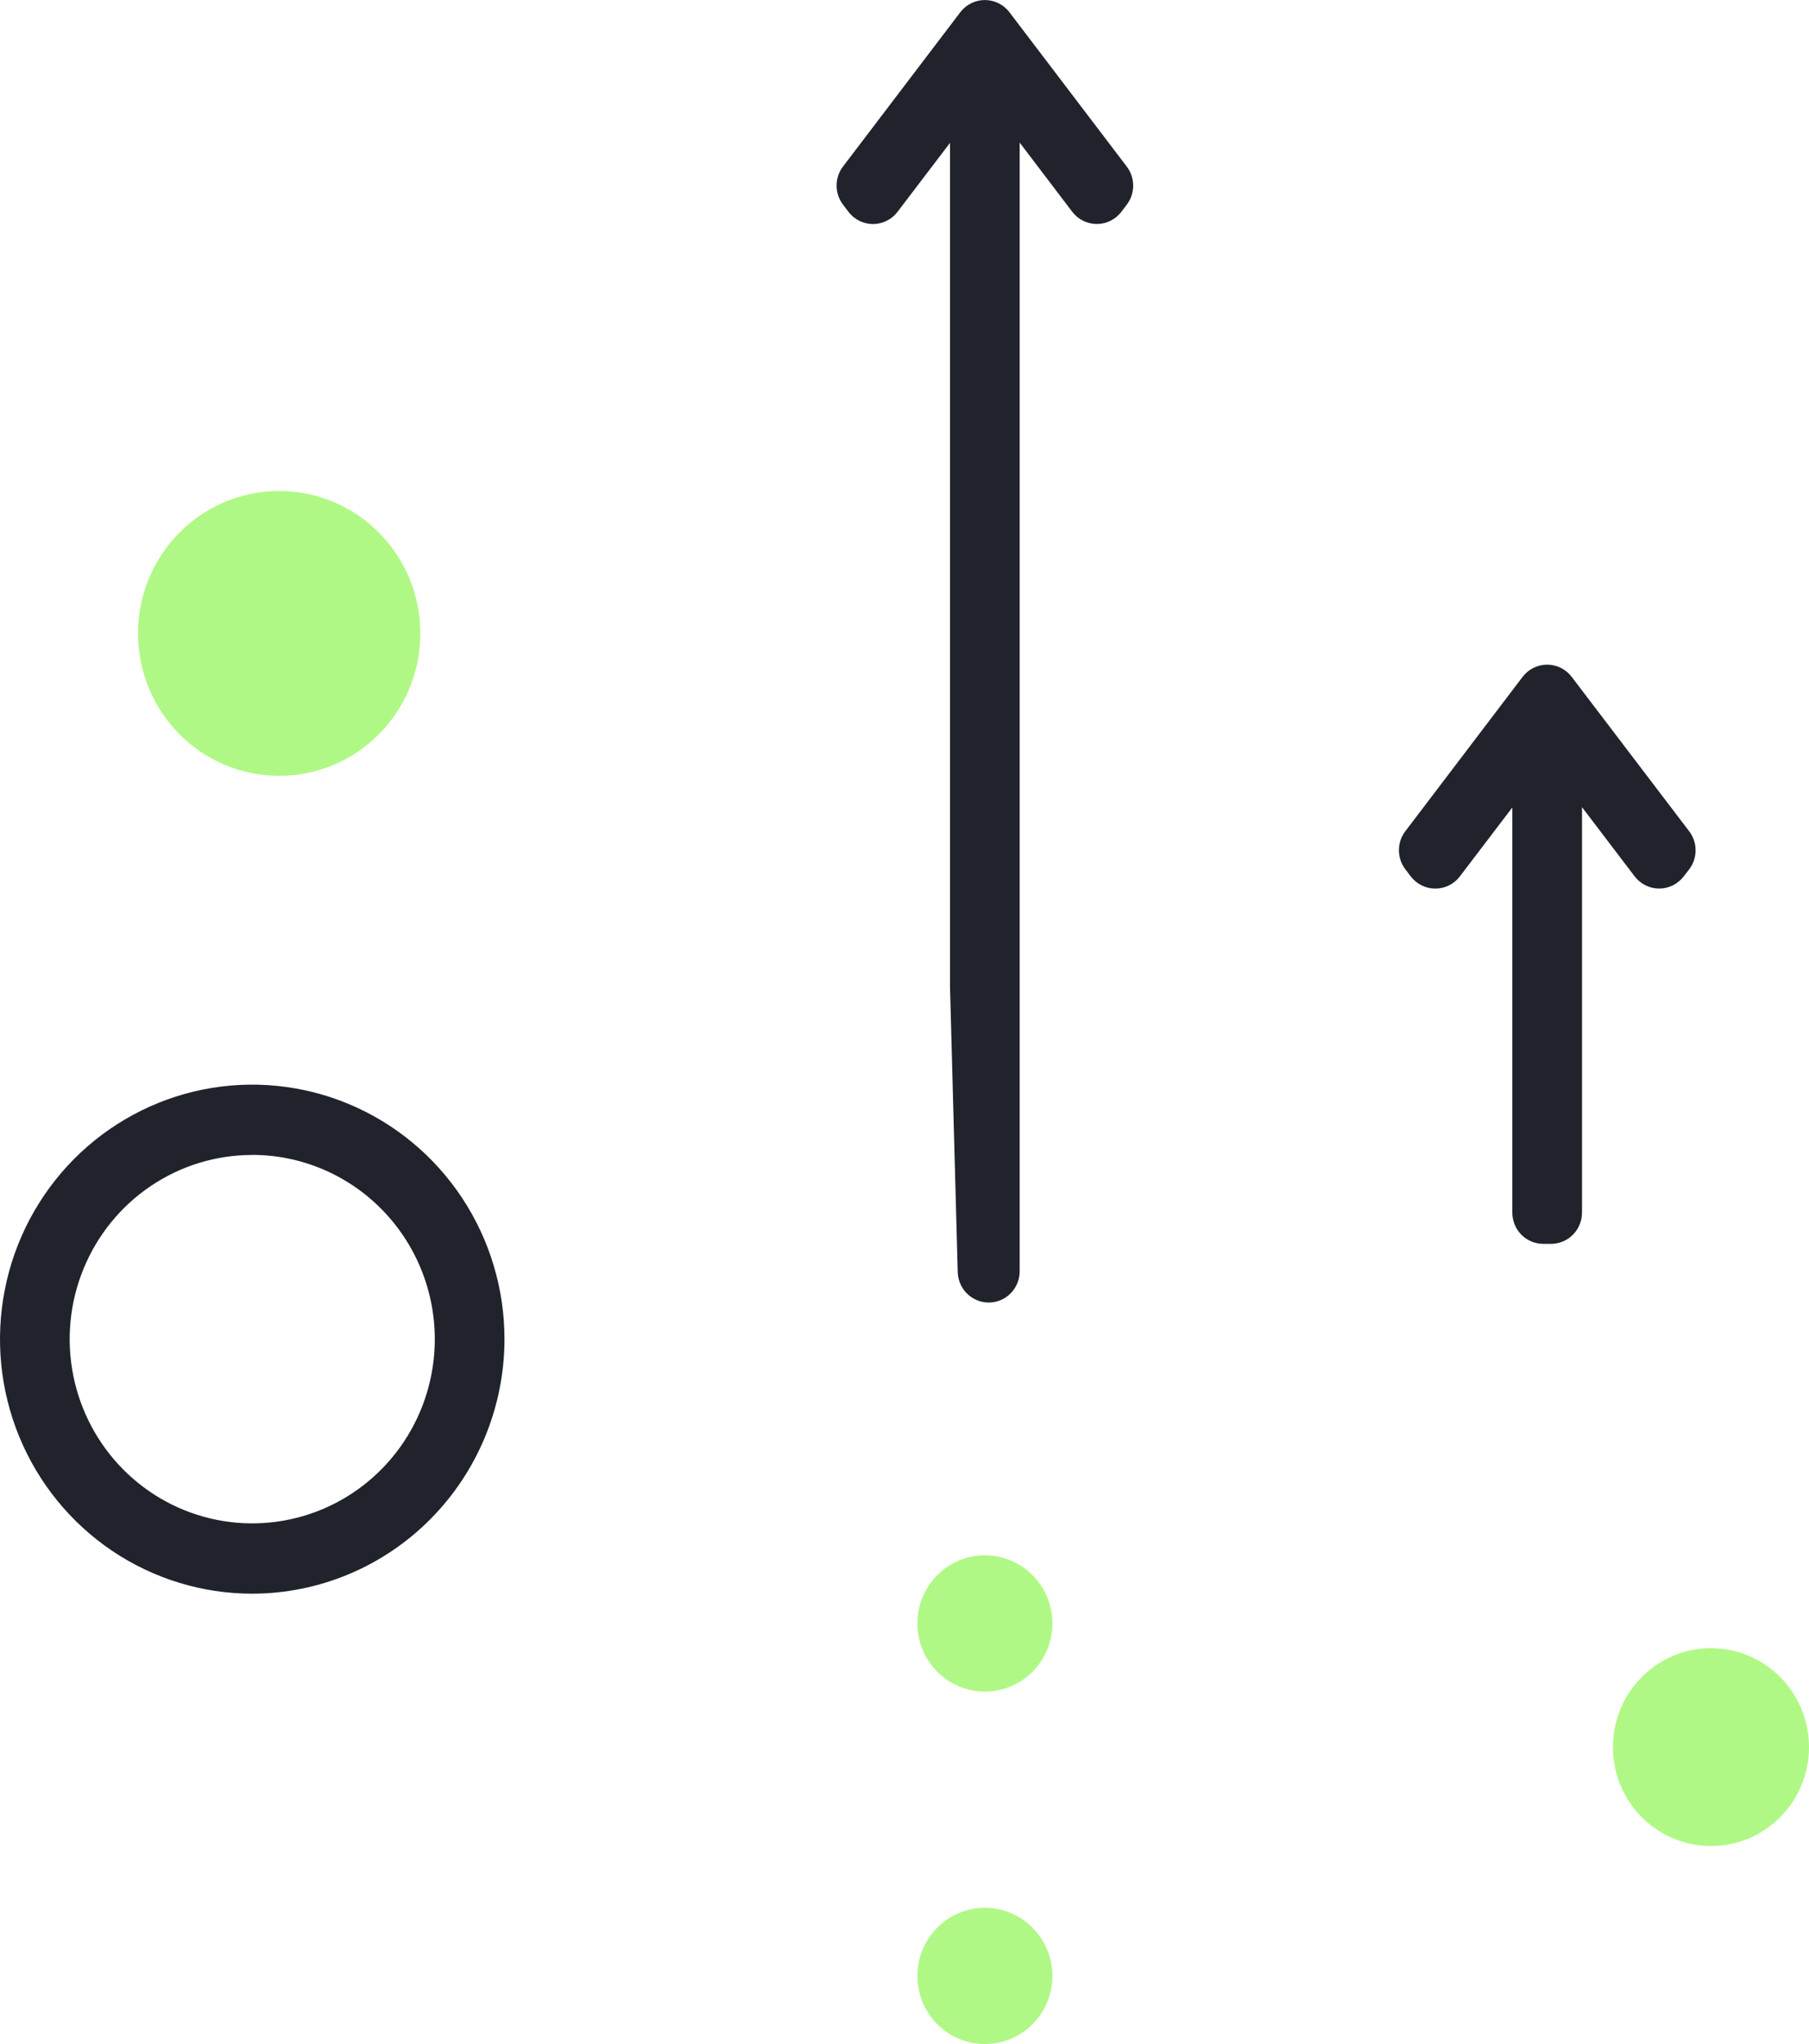
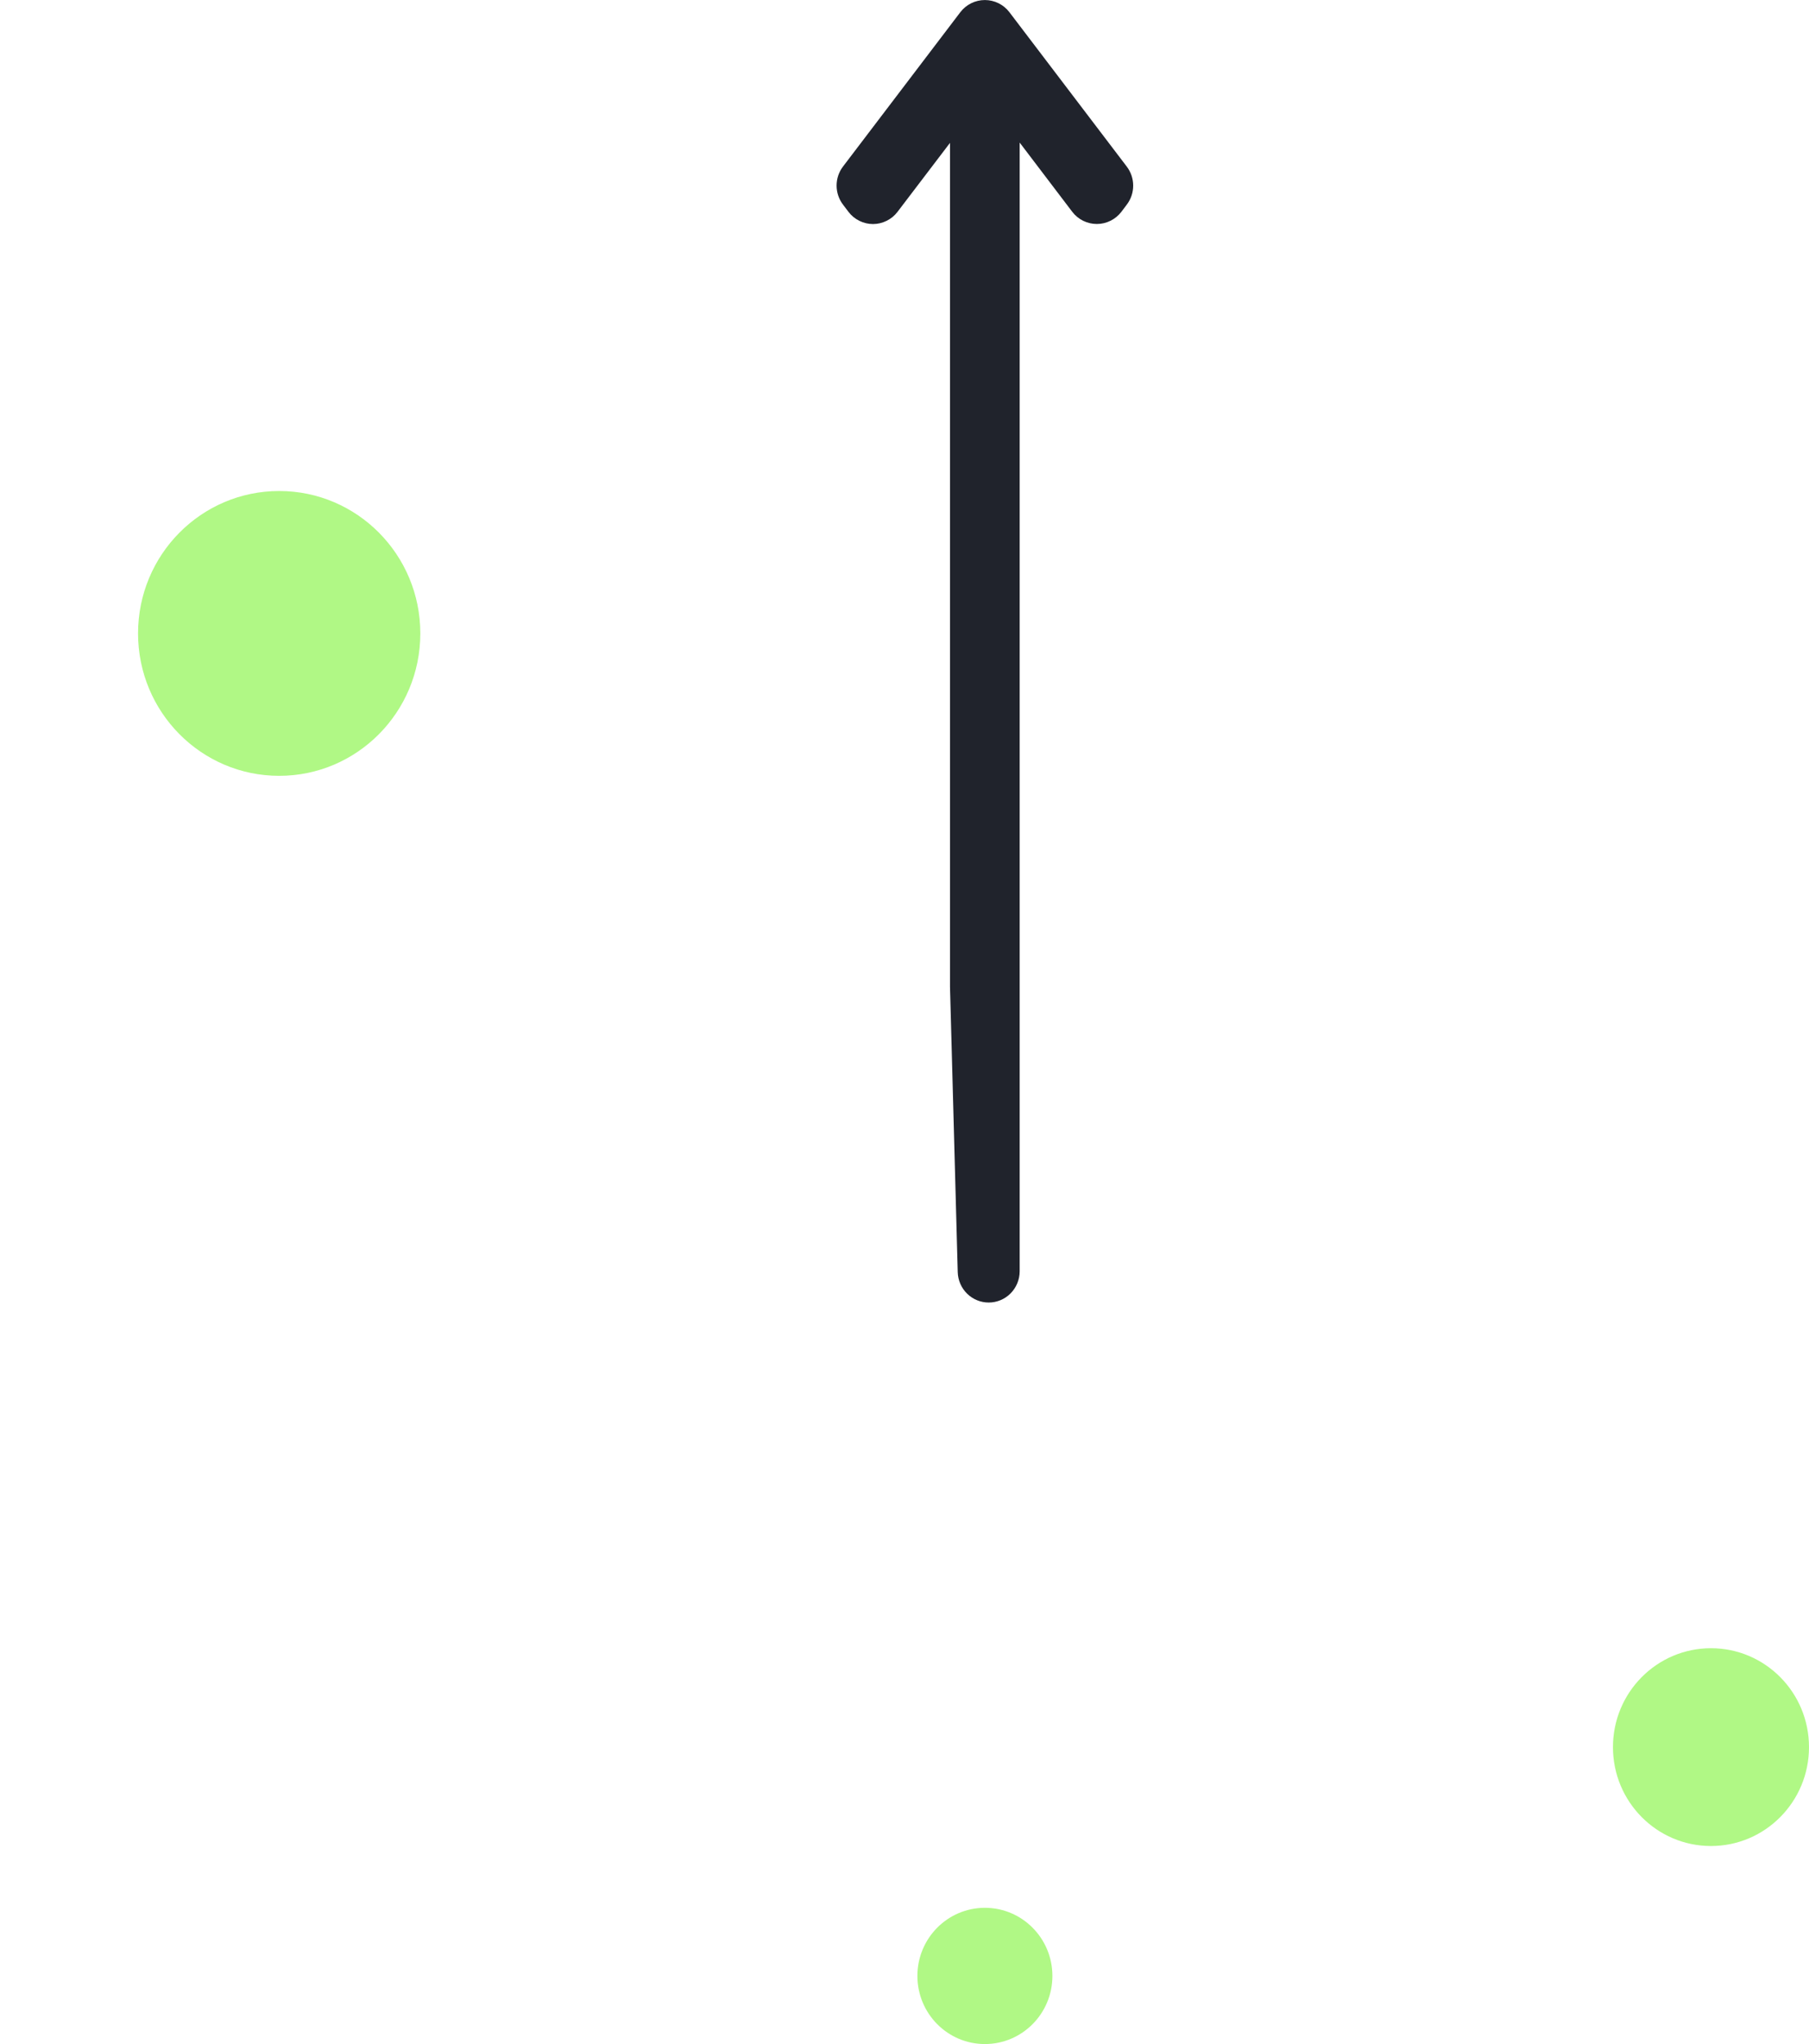
<svg xmlns="http://www.w3.org/2000/svg" width="54" height="61" viewBox="0 0 54 61" fill="none">
  <g clip-path="url(#clip0_1377_393)">
-     <path d="M7.53 47.56C6.04 47.56 4.585 47.114 3.346 46.28C2.108 45.445 1.143 44.259 0.573 42.871C0.003 41.483 -0.146 39.956 0.145 38.482C0.435 37.009 1.152 35.656 2.205 34.593C3.258 33.531 4.6 32.808 6.061 32.514C7.521 32.221 9.035 32.372 10.411 32.947C11.787 33.522 12.963 34.495 13.79 35.744C14.618 36.993 15.059 38.462 15.059 39.964C15.057 41.978 14.263 43.908 12.851 45.332C11.44 46.756 9.526 47.557 7.53 47.56V47.56ZM7.53 34.467C6.452 34.467 5.398 34.789 4.502 35.393C3.606 35.997 2.907 36.856 2.495 37.86C2.082 38.865 1.974 39.97 2.185 41.037C2.395 42.103 2.914 43.083 3.676 43.851C4.438 44.62 5.409 45.144 6.467 45.356C7.524 45.568 8.619 45.459 9.615 45.043C10.611 44.627 11.462 43.922 12.061 43.018C12.66 42.114 12.979 41.051 12.979 39.964C12.978 38.506 12.404 37.108 11.382 36.078C10.36 35.046 8.975 34.466 7.53 34.465V34.467Z" fill="#20232C" />
    <path d="M8.334 23.153C10.661 23.153 12.547 21.25 12.547 18.903C12.547 16.555 10.661 14.653 8.334 14.653C6.007 14.653 4.121 16.555 4.121 18.903C4.121 21.25 6.007 23.153 8.334 23.153Z" fill="#B0F885" />
-     <path d="M50.422 24.806L46.916 20.199C46.83 20.086 46.719 19.994 46.592 19.931C46.465 19.868 46.325 19.835 46.184 19.835C46.042 19.835 45.902 19.868 45.775 19.931C45.648 19.994 45.537 20.086 45.451 20.199L41.95 24.806C41.826 24.968 41.759 25.168 41.759 25.373C41.759 25.579 41.826 25.778 41.95 25.941L42.111 26.153C42.198 26.267 42.309 26.359 42.436 26.422C42.563 26.486 42.703 26.518 42.845 26.518C42.987 26.518 43.127 26.486 43.254 26.422C43.382 26.359 43.493 26.267 43.579 26.153L45.144 24.097V36.187C45.144 36.435 45.241 36.672 45.414 36.847C45.588 37.022 45.823 37.12 46.068 37.12H46.299C46.544 37.12 46.78 37.022 46.953 36.847C47.126 36.672 47.224 36.435 47.224 36.187V24.088L48.795 26.153C48.882 26.266 48.993 26.358 49.12 26.421C49.247 26.484 49.386 26.517 49.528 26.517C49.669 26.517 49.809 26.484 49.936 26.421C50.063 26.358 50.174 26.266 50.261 26.153L50.425 25.941C50.548 25.778 50.615 25.578 50.615 25.373C50.614 25.168 50.547 24.968 50.422 24.806V24.806Z" fill="#20232C" />
    <path d="M51.074 55.09C52.69 55.09 54 53.769 54 52.139C54 50.508 52.69 49.187 51.074 49.187C49.458 49.187 48.148 50.508 48.148 52.139C48.148 53.769 49.458 55.09 51.074 55.09Z" fill="#B0F885" />
    <path d="M33.634 4.97L30.133 0.366C30.047 0.252 29.935 0.16 29.808 0.097C29.681 0.034 29.541 0.001 29.399 0.001C29.257 0.001 29.117 0.034 28.99 0.097C28.863 0.16 28.752 0.252 28.665 0.366L25.164 4.97C25.04 5.133 24.973 5.333 24.973 5.538C24.973 5.743 25.04 5.943 25.164 6.106L25.326 6.32C25.412 6.434 25.523 6.526 25.65 6.589C25.777 6.653 25.918 6.686 26.059 6.686C26.201 6.686 26.341 6.653 26.468 6.589C26.596 6.526 26.707 6.434 26.793 6.32L28.358 4.264V29.443L28.589 37.964C28.596 38.207 28.696 38.437 28.869 38.607C29.041 38.776 29.273 38.871 29.513 38.871V38.871C29.759 38.871 29.994 38.773 30.167 38.598C30.34 38.423 30.438 38.185 30.438 37.938V4.255L32.007 6.32C32.094 6.434 32.205 6.526 32.333 6.589C32.46 6.652 32.6 6.684 32.742 6.684C32.884 6.684 33.023 6.651 33.15 6.588C33.277 6.525 33.388 6.433 33.475 6.32L33.636 6.106C33.76 5.943 33.827 5.743 33.826 5.538C33.826 5.332 33.758 5.133 33.634 4.97V4.97Z" fill="#20232C" />
-     <path d="M29.4 50.481C30.513 50.481 31.415 49.571 31.415 48.448C31.415 47.325 30.513 46.415 29.4 46.415C28.287 46.415 27.385 47.325 27.385 48.448C27.385 49.571 28.287 50.481 29.4 50.481Z" fill="#B0F885" />
    <path d="M29.4 61C30.513 61 31.415 60.09 31.415 58.967C31.415 57.844 30.513 56.934 29.4 56.934C28.287 56.934 27.385 57.844 27.385 58.967C27.385 60.09 28.287 61 29.4 61Z" fill="#B0F885" />
  </g>
  <defs>
    <clipPath id="clip0_1377_393">
      <rect width="54" height="61" fill="white" />
    </clipPath>
  </defs>
</svg>